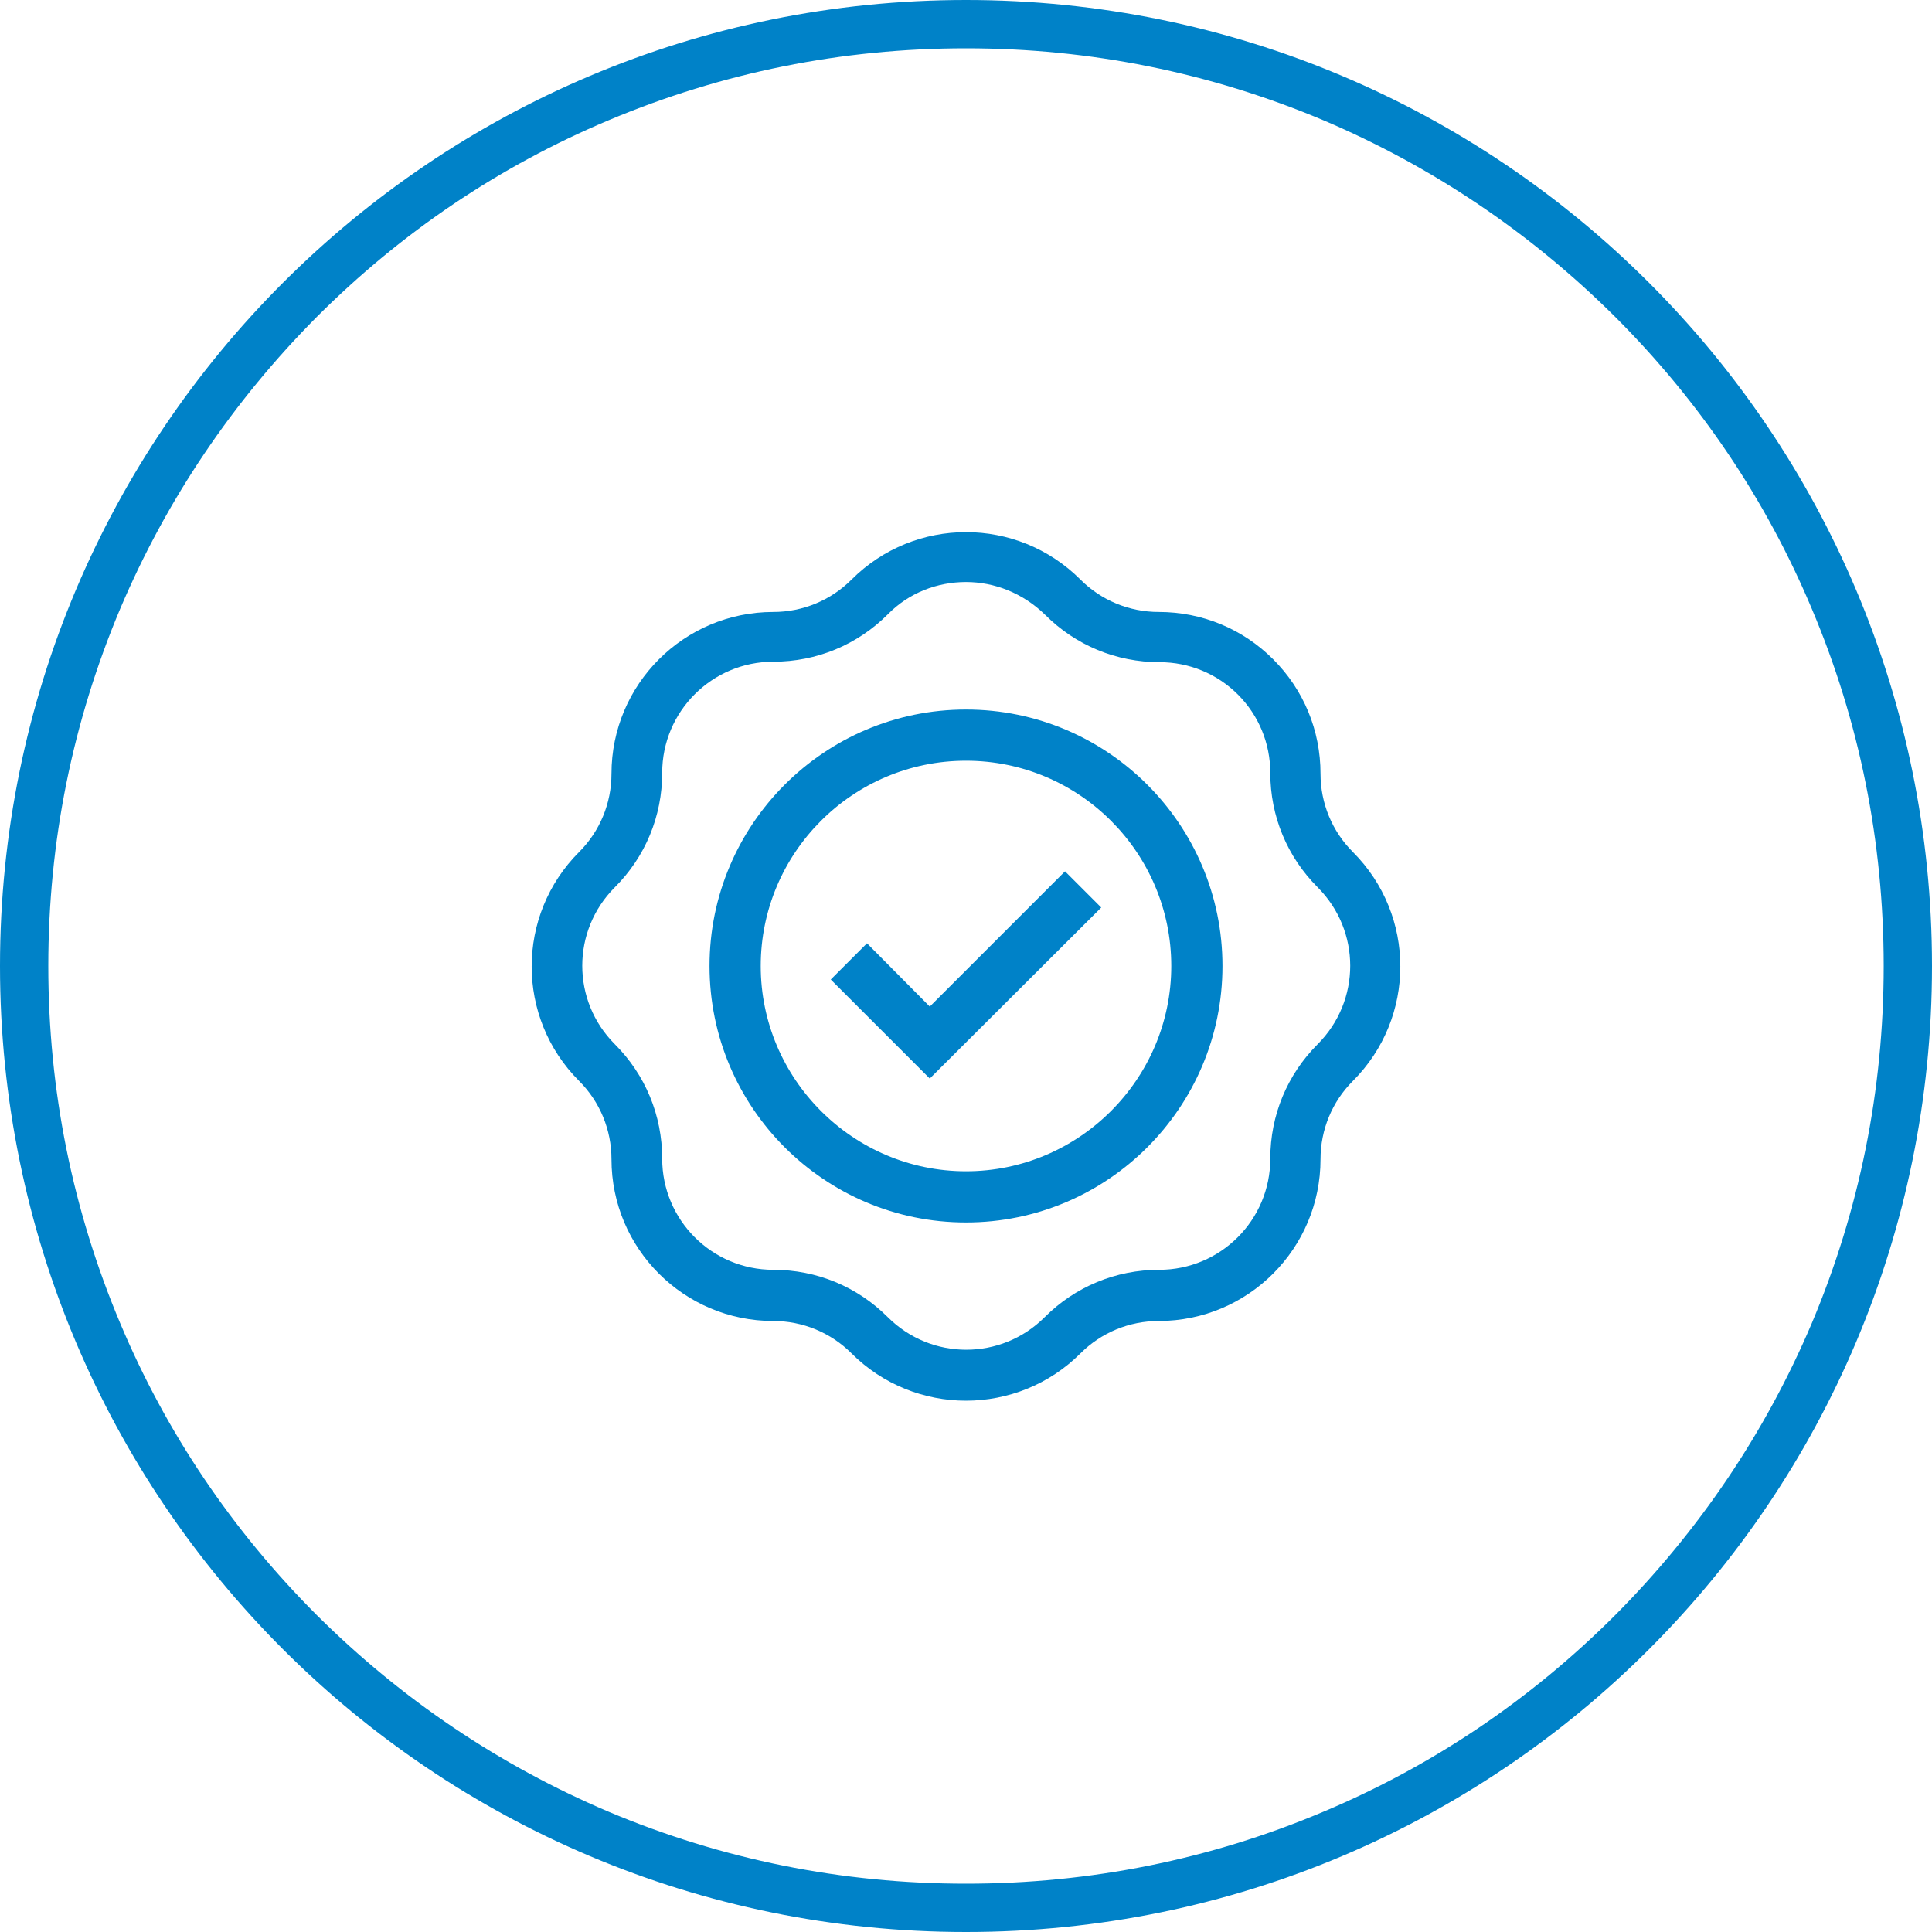
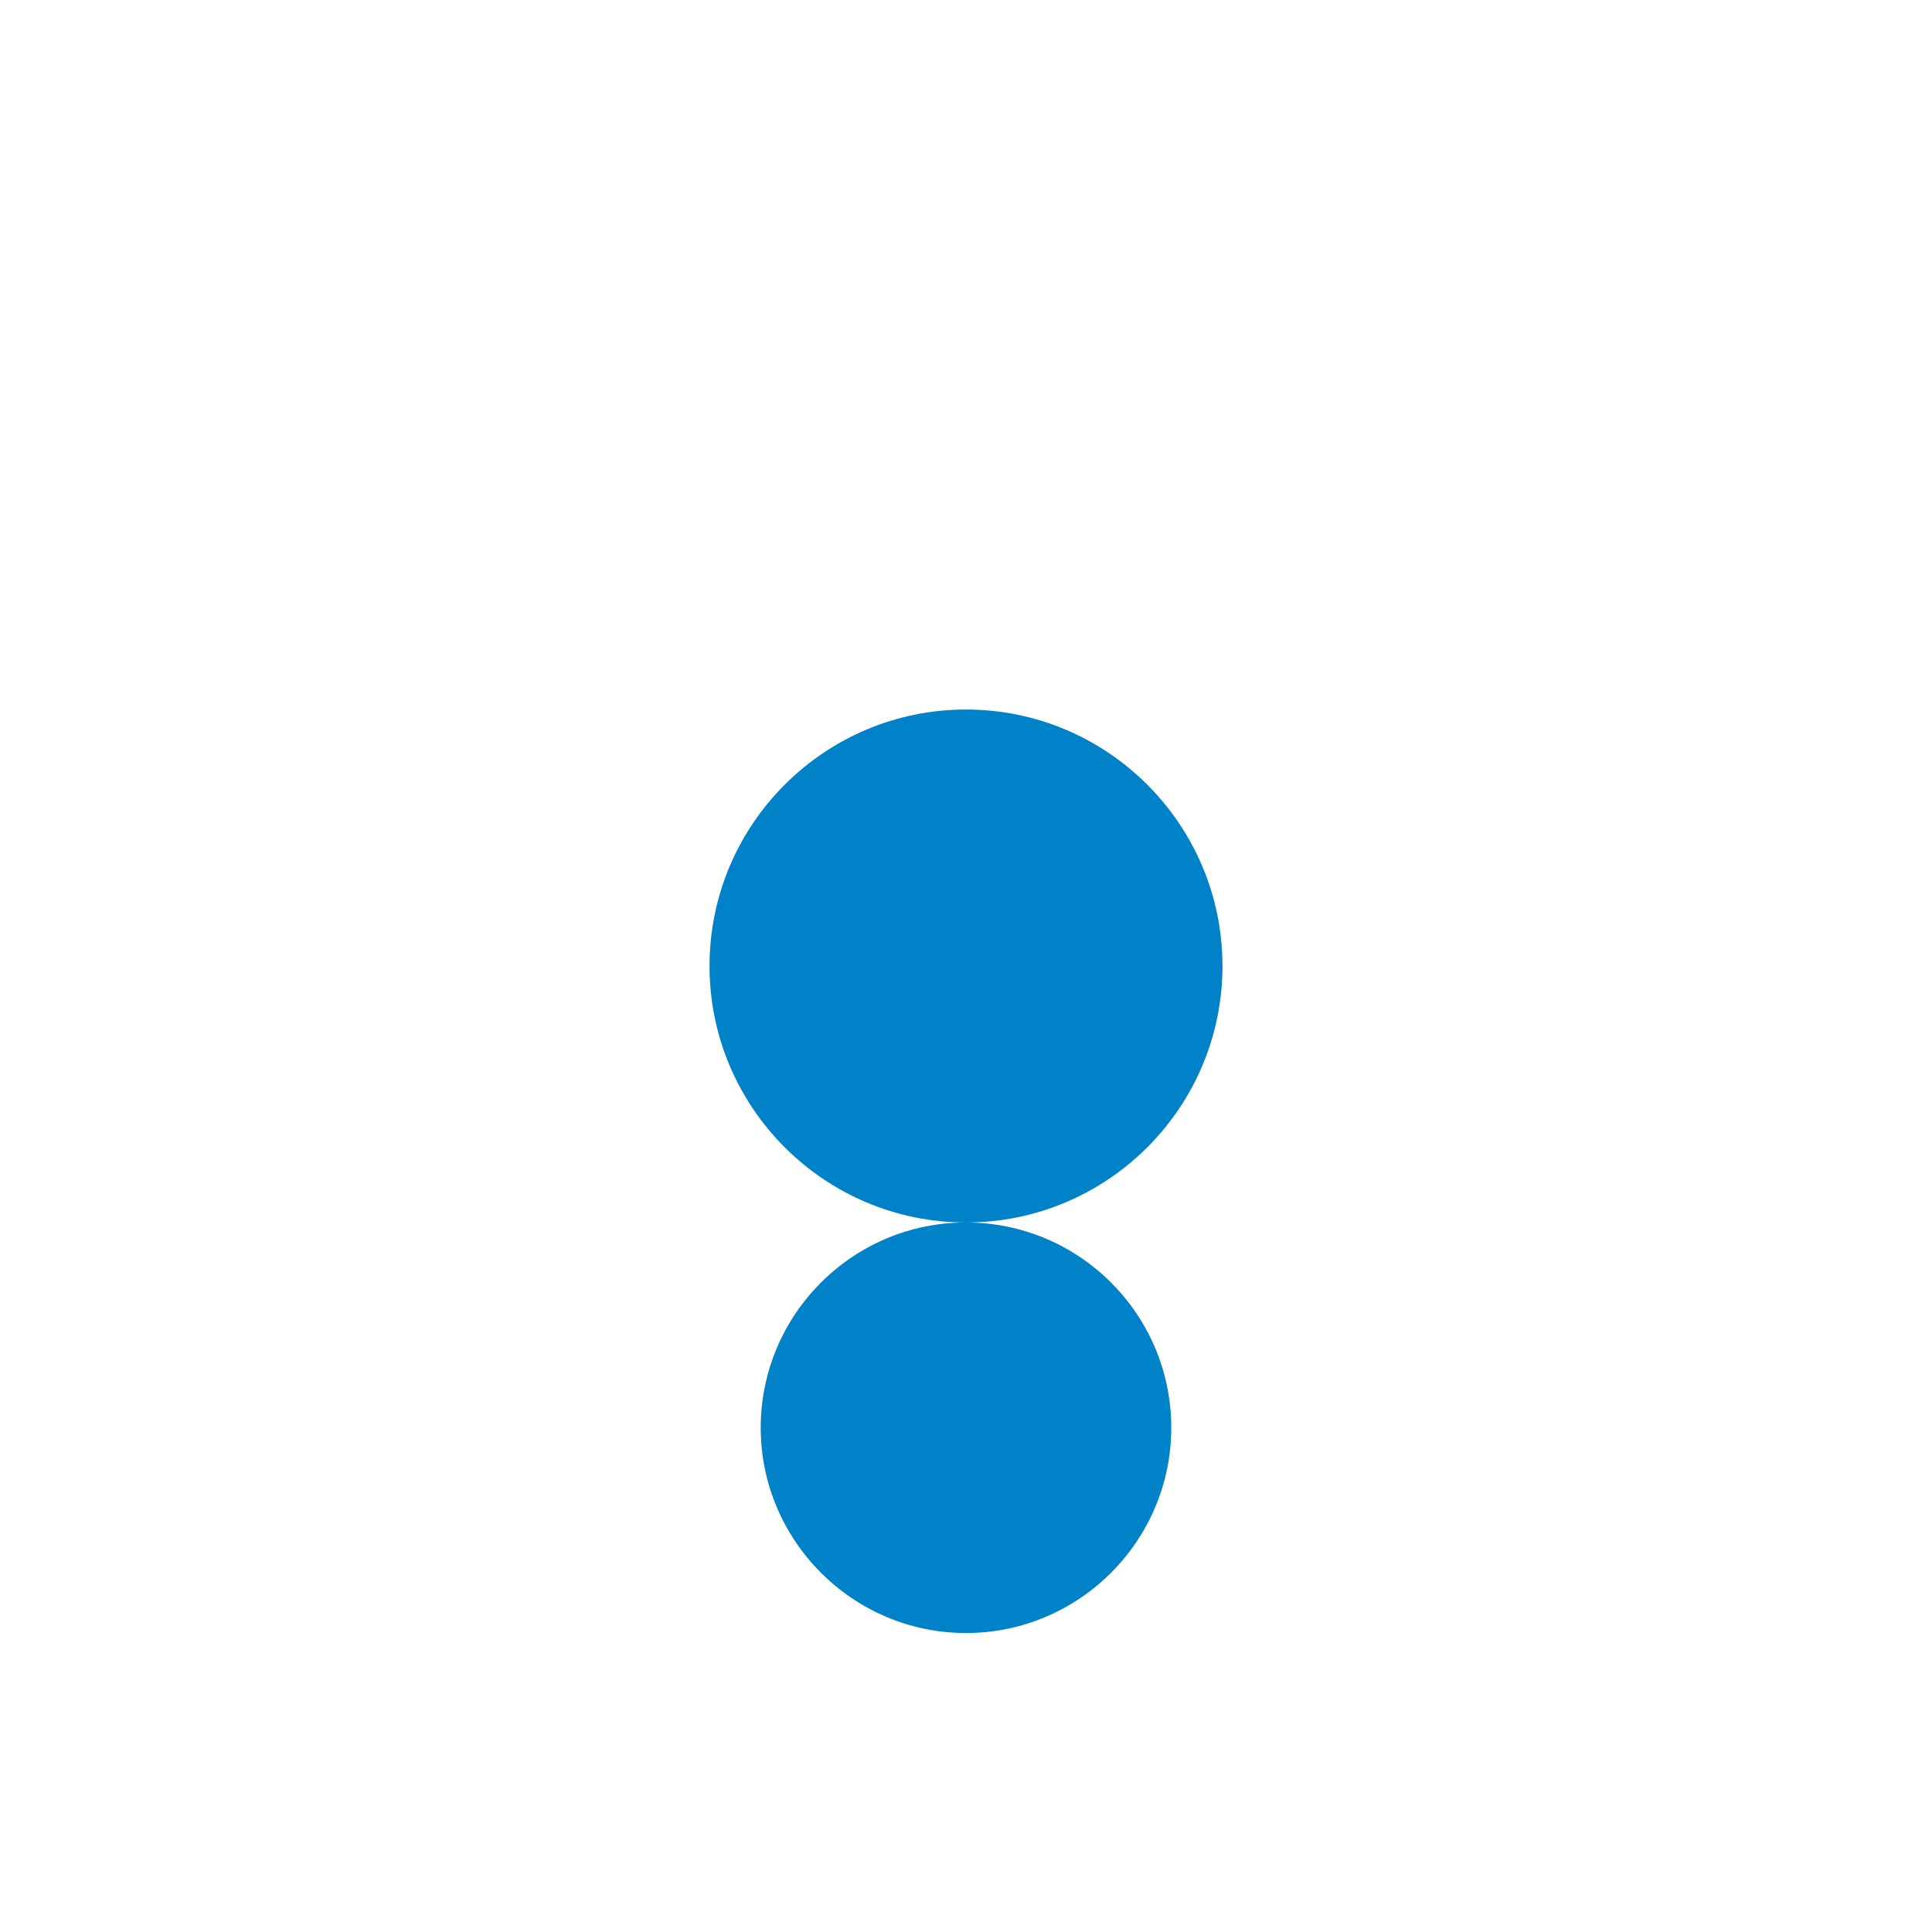
<svg xmlns="http://www.w3.org/2000/svg" enable-background="new 0 0 400 400" height="400" viewBox="0 0 400 400" width="400">
  <g fill="#0082c8">
-     <path d="m200 10c25.7 0 50.5 5 74 14.9 22.6 9.6 42.9 23.3 60.4 40.7 17.5 17.5 31.2 37.8 40.7 60.4 9.9 23.4 14.9 48.3 14.9 74s-5 50.5-14.9 74c-9.6 22.6-23.3 42.9-40.7 60.4-17.5 17.5-37.8 31.2-60.4 40.7-23.4 9.9-48.3 14.9-74 14.9s-50.5-5-74-14.9c-22.6-9.6-42.9-23.3-60.4-40.7-17.5-17.5-31.2-37.8-40.7-60.4-9.9-23.5-14.9-48.3-14.9-74s5-50.5 14.9-74c9.6-22.6 23.3-42.9 40.7-60.4 17.5-17.5 37.8-31.2 60.4-40.7 23.5-9.9 48.3-14.9 74-14.9m0-10c-110.5 0-200 89.5-200 200s89.5 200 200 200 200-89.5 200-200-89.5-200-200-200z" />
-     <path d="m200 290c-8.6 0-17.2-3.3-23.7-9.8-4.3-4.3-10.1-6.7-16.2-6.7-18.5 0-33.5-15-33.5-33.5 0-6.1-2.4-11.9-6.7-16.2-13.1-13.1-13.1-34.3 0-47.4 4.3-4.3 6.7-10.1 6.7-16.2 0-18.5 15-33.5 33.5-33.5 6.1 0 11.9-2.4 16.2-6.7 13.1-13.1 34.3-13.1 47.4 0 4.3 4.3 10.1 6.7 16.2 6.7 9 0 17.4 3.5 23.7 9.8s9.8 14.7 9.8 23.7c0 6.1 2.4 11.9 6.7 16.2 13.1 13.1 13.1 34.3 0 47.4-4.3 4.3-6.7 10.1-6.7 16.2 0 18.5-15 33.5-33.5 33.5-6.1 0-11.9 2.4-16.2 6.7-6.5 6.5-15.1 9.8-23.7 9.8zm0-169.5c-5.9 0-11.8 2.2-16.2 6.7-6.3 6.3-14.7 9.8-23.7 9.8-12.7 0-23 10.3-23 23 0 9-3.5 17.4-9.8 23.7-9 9-9 23.5 0 32.5 6.3 6.3 9.8 14.7 9.8 23.7 0 12.7 10.3 23 23 23 9 0 17.4 3.5 23.7 9.8 9 9 23.5 9 32.5 0 6.3-6.3 14.7-9.8 23.7-9.8 12.7 0 23-10.3 23-23 0-9 3.5-17.4 9.8-23.7 9-9 9-23.5 0-32.5-6.3-6.3-9.8-14.7-9.8-23.7 0-6.1-2.4-11.9-6.7-16.2s-10.1-6.7-16.2-6.7c-9 0-17.4-3.5-23.7-9.8-4.6-4.5-10.5-6.8-16.4-6.8z" />
-     <path d="m200 253.1c-29.3 0-53.1-23.8-53.1-53.1s23.8-53.1 53.1-53.1 53.1 23.8 53.1 53.1-23.8 53.1-53.1 53.1zm0-95.6c-23.5 0-42.5 19.1-42.5 42.5s19.1 42.5 42.5 42.5 42.5-19.1 42.5-42.5-19-42.5-42.5-42.5z" />
+     <path d="m200 253.1c-29.3 0-53.1-23.8-53.1-53.1s23.8-53.1 53.1-53.1 53.1 23.8 53.1 53.1-23.8 53.1-53.1 53.1zc-23.5 0-42.5 19.1-42.5 42.5s19.1 42.5 42.5 42.5 42.5-19.1 42.5-42.5-19-42.5-42.5-42.5z" />
    <path d="m192.5 223.3-20.5-20.5 7.5-7.5 13 13.1 28-28 7.5 7.5z" />
  </g>
</svg>